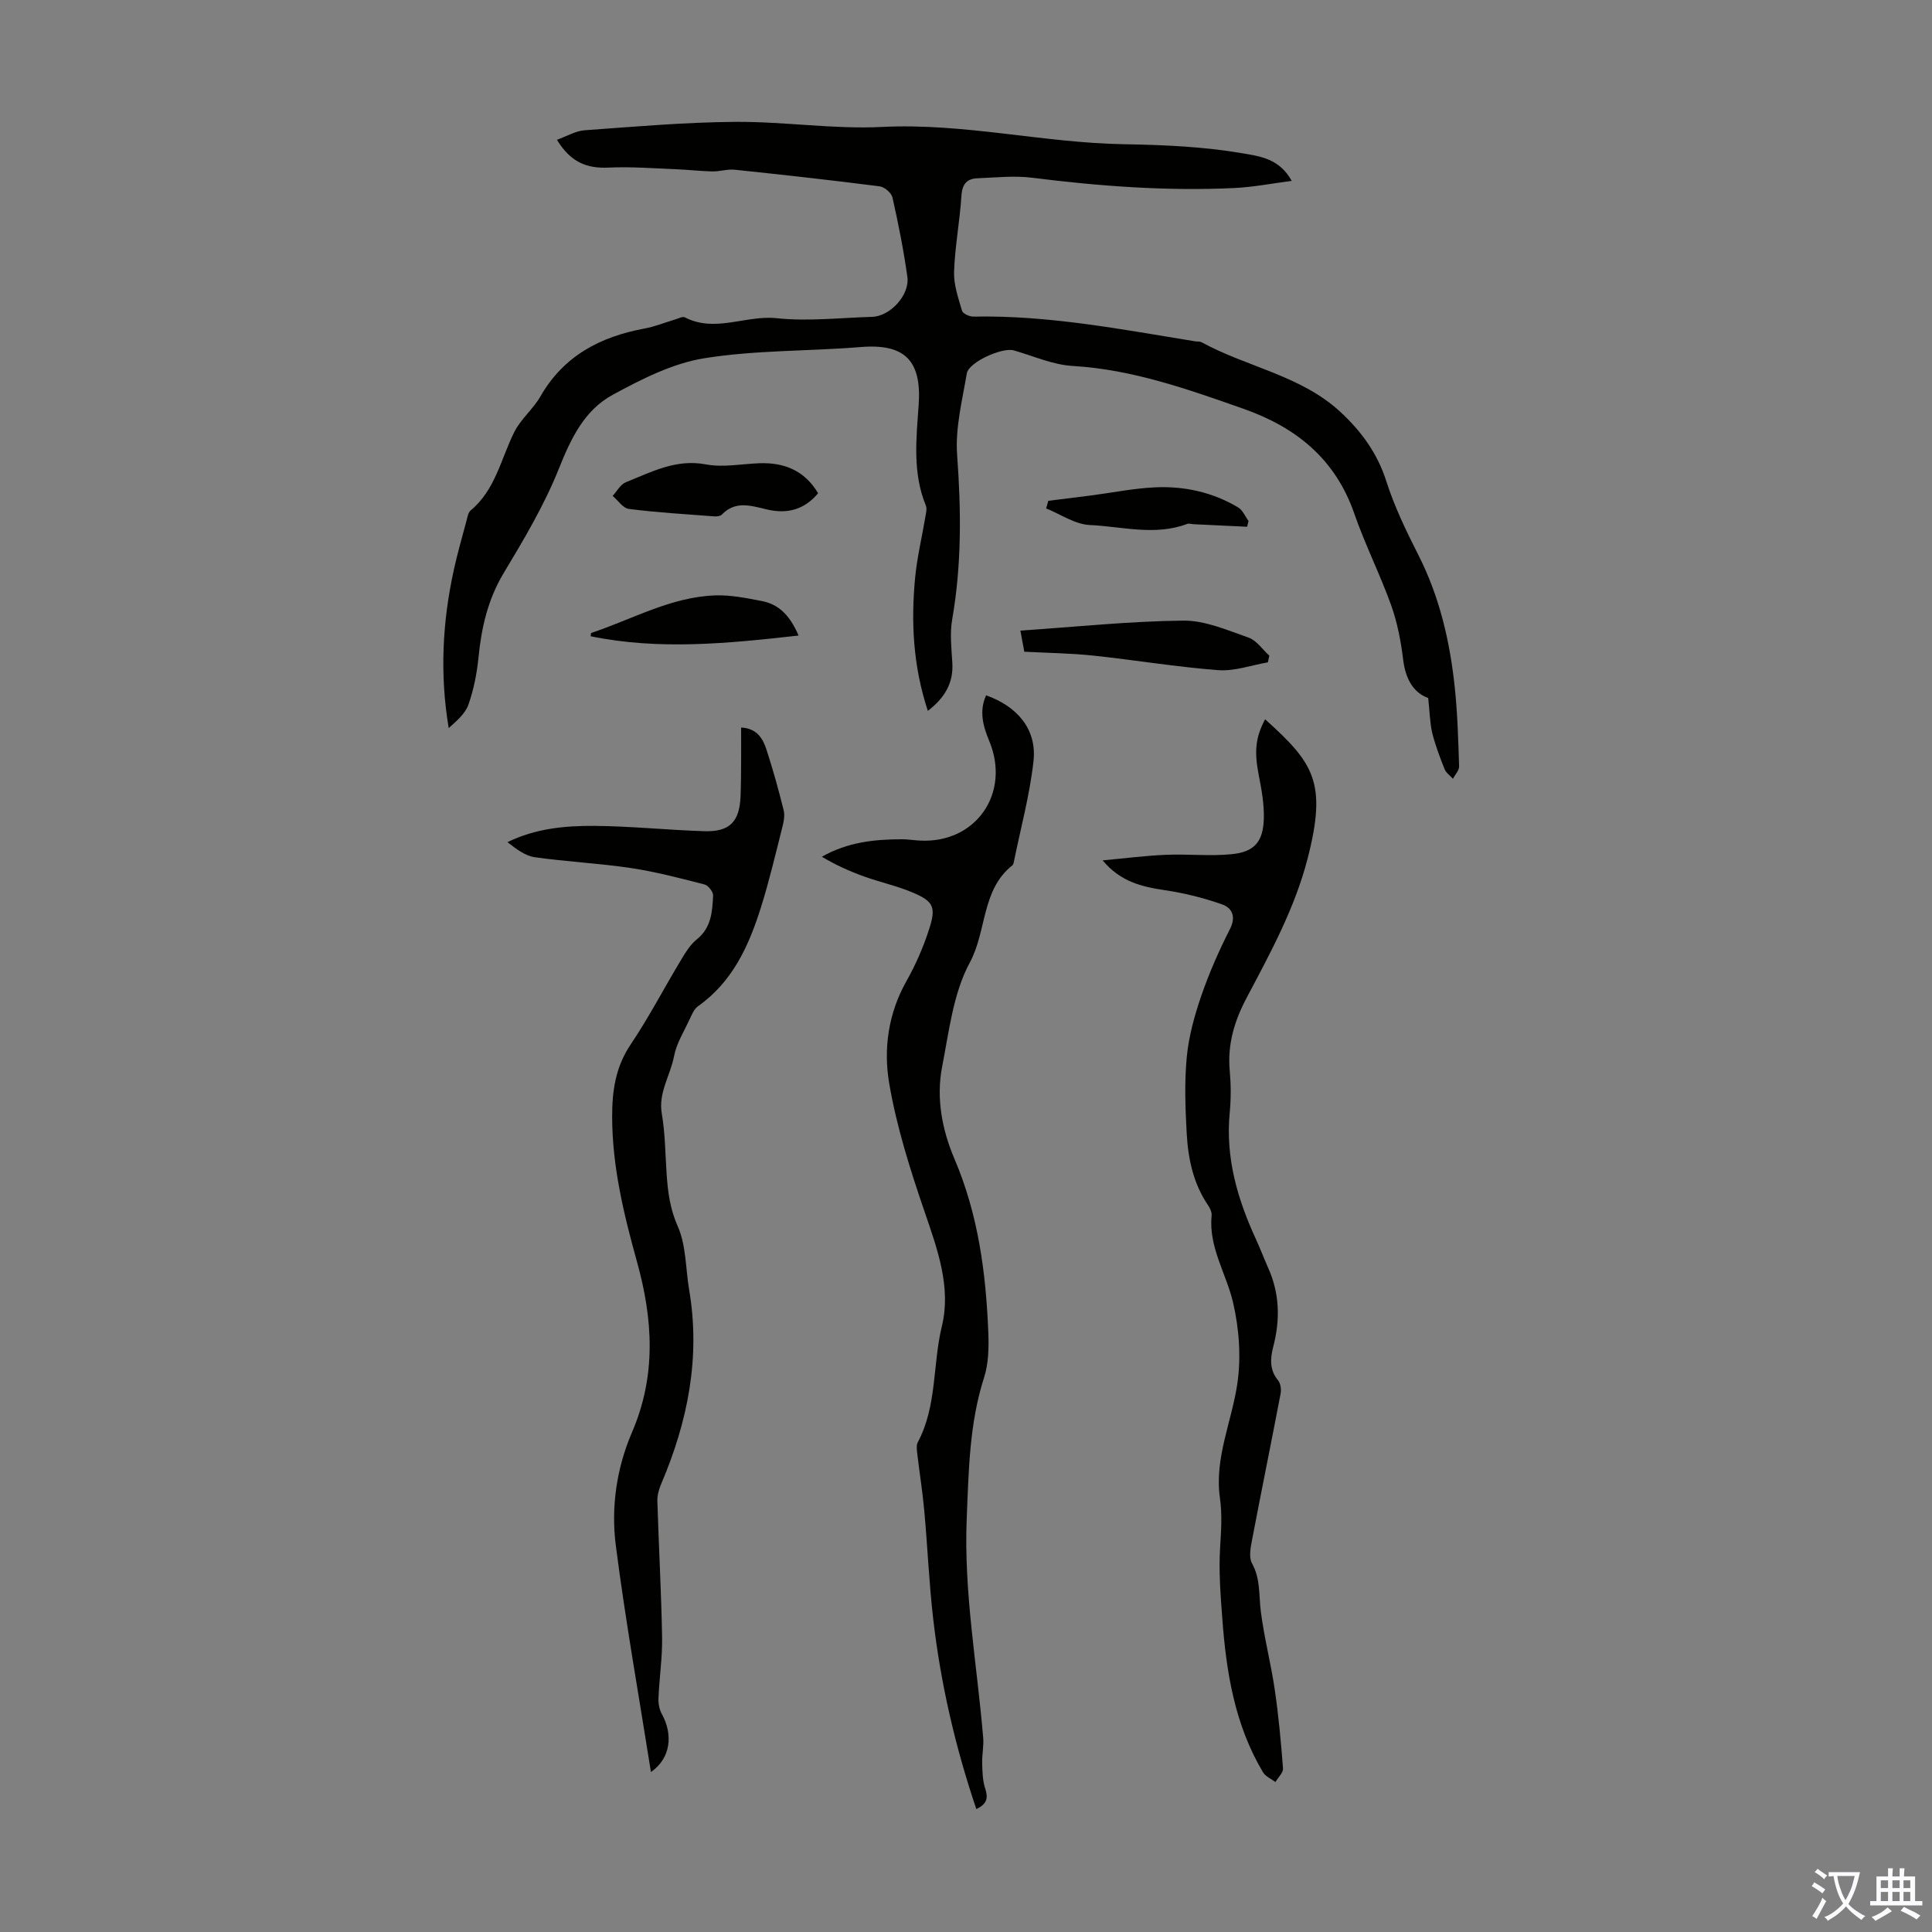
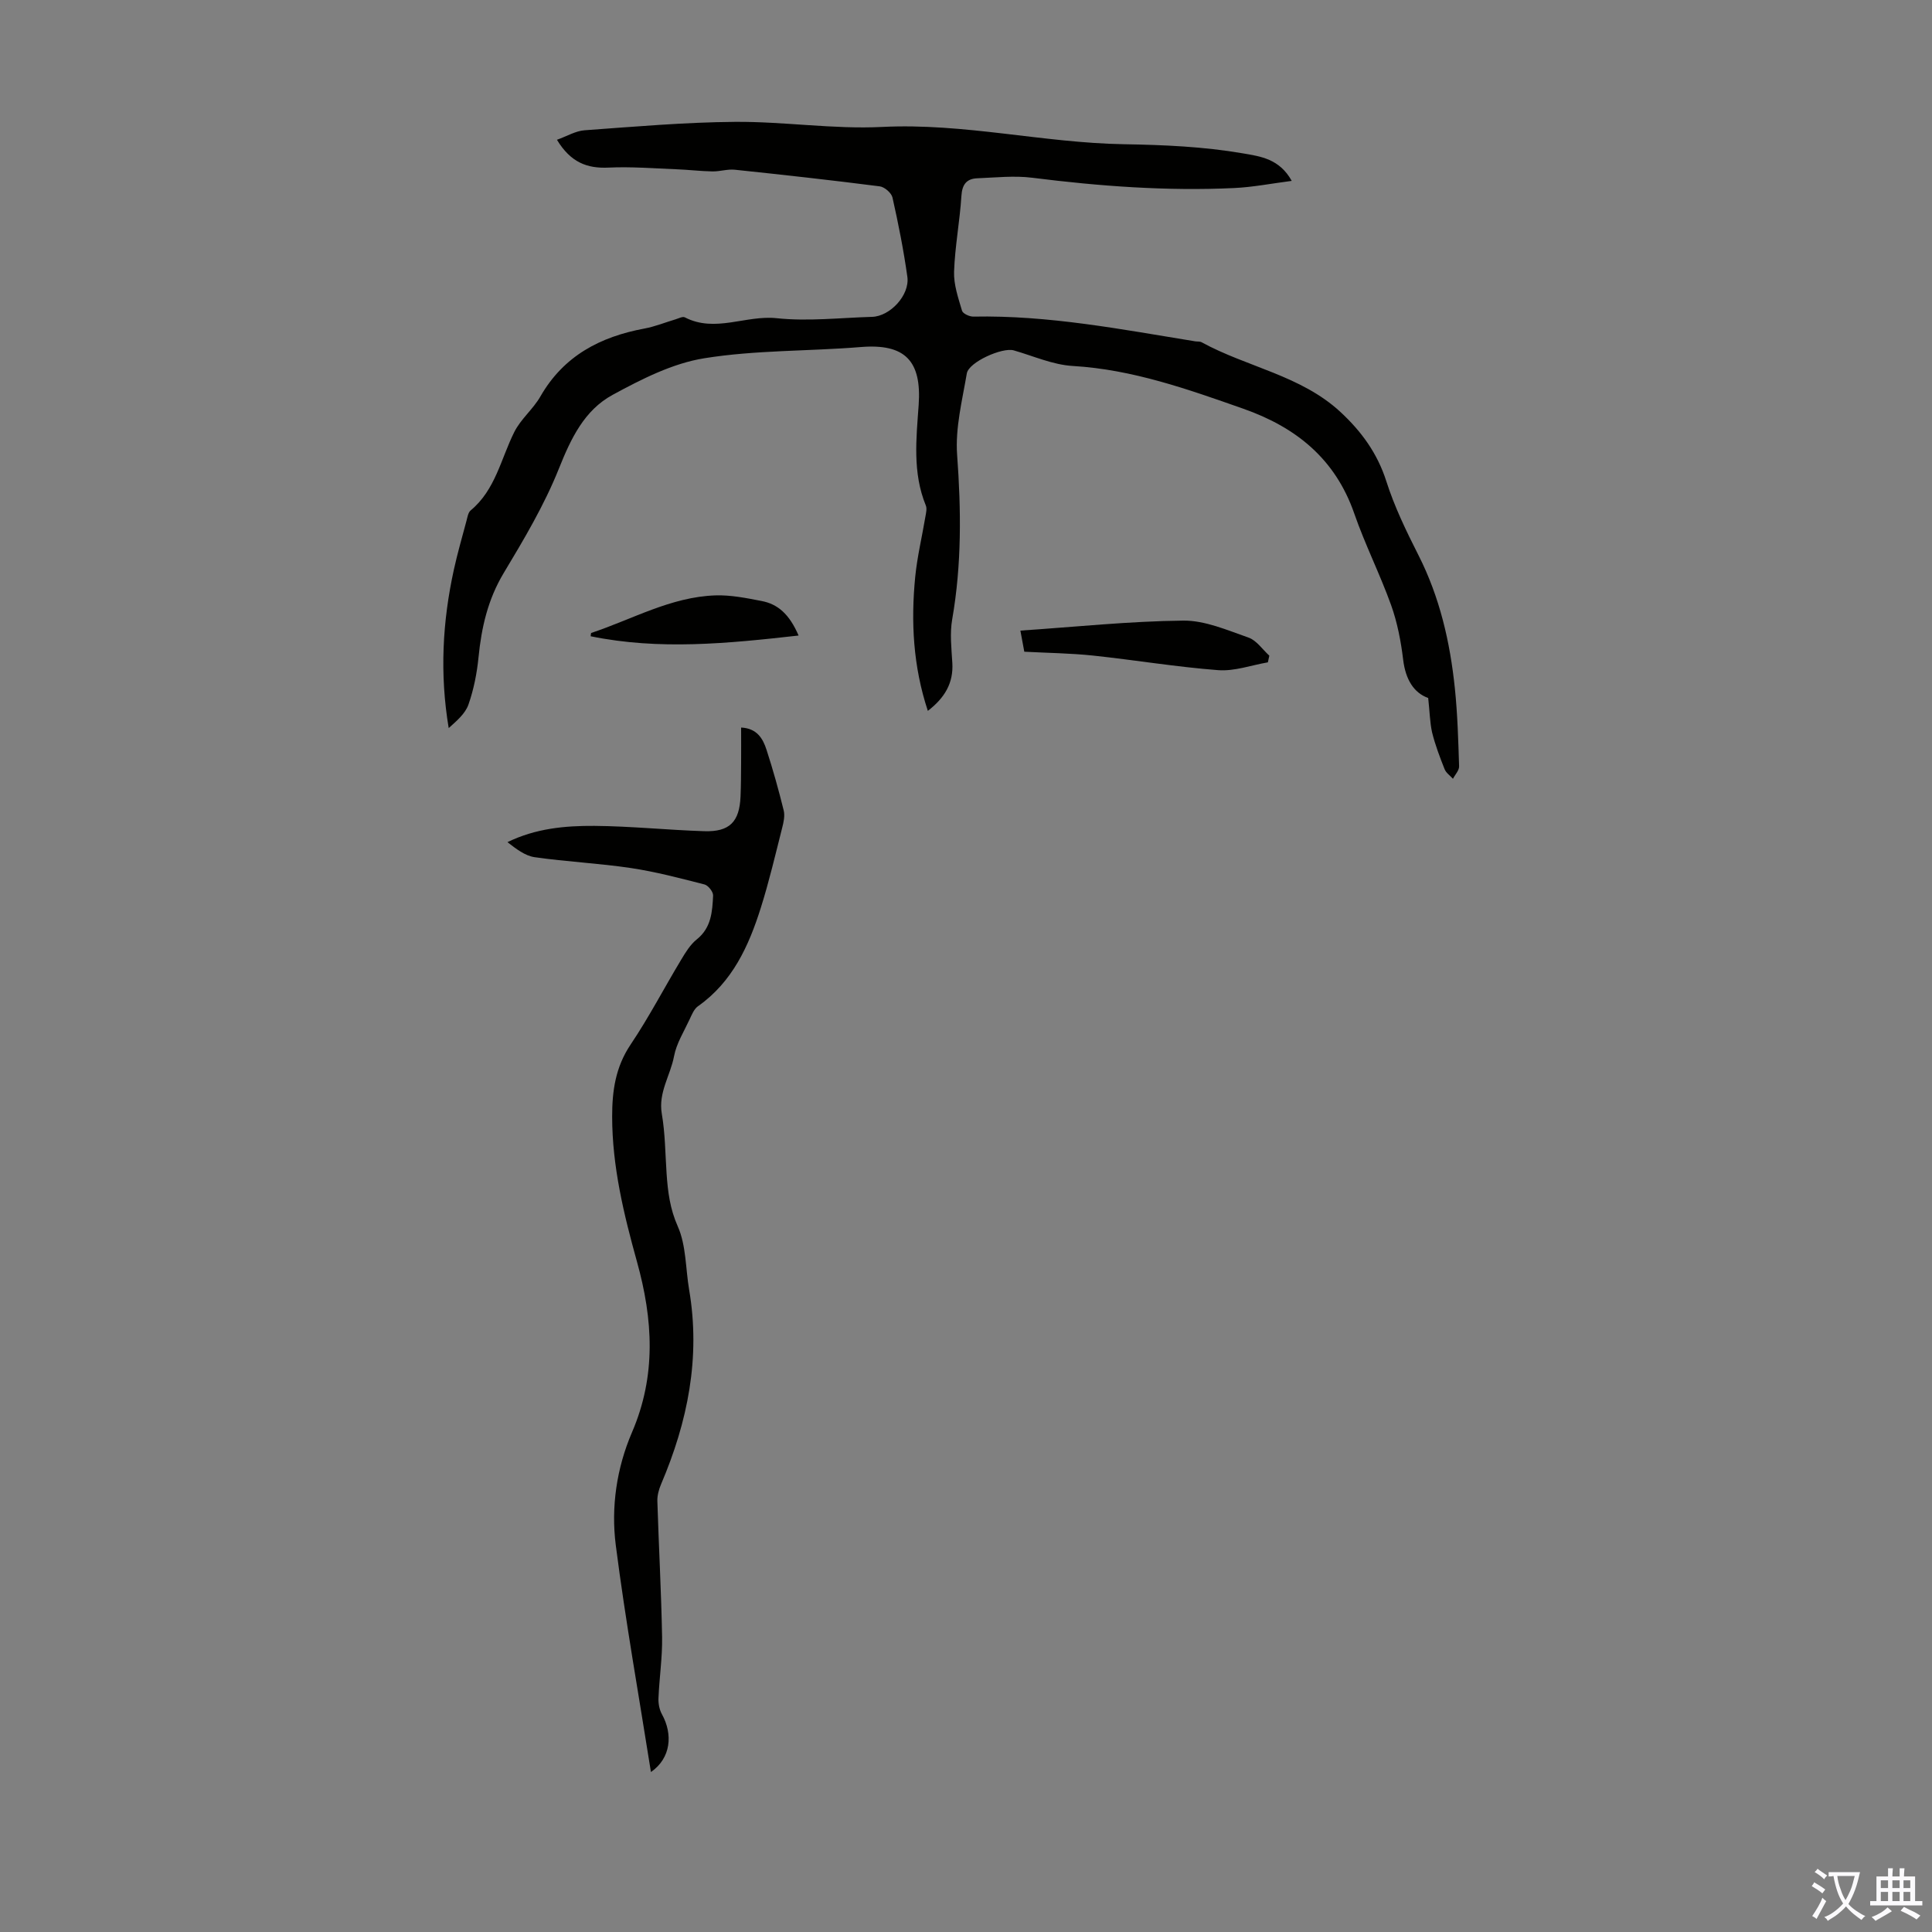
<svg xmlns="http://www.w3.org/2000/svg" enable-background="new 0 0 400 400" viewBox="0 0 400 400">
  <rect x="0" y="0" width="400" height="400" fill="#808080" stroke="none" />
  <g fill="#010100">
    <path d="m295.69 144.51c-2.98-1.06-4.69-3.85-5.18-7.92-.46-3.81-1.2-7.68-2.49-11.29-2.3-6.41-5.4-12.54-7.63-18.97-3.93-11.33-12.05-17.87-22.98-21.71-11.5-4.04-22.92-8.12-35.3-8.85-4.13-.24-8.17-2.07-12.23-3.23-2.34-.67-9.3 2.41-9.71 4.77-.95 5.58-2.41 11.3-2.01 16.84.84 11.45.96 22.75-1.02 34.09-.51 2.91-.15 6.01.03 9.01.25 4.21-1.6 7.24-5.07 9.93-3.06-9.25-3.52-18.43-2.62-27.69.41-4.21 1.42-8.36 2.12-12.55.13-.75.35-1.64.08-2.29-2.78-6.78-1.97-13.88-1.48-20.81.64-9.12-2.81-12.74-11.97-11.99-10.8.88-21.75.61-32.4 2.32-6.58 1.05-13.01 4.33-18.99 7.58-5.86 3.18-8.64 9.04-11.13 15.28-3.01 7.53-7.23 14.63-11.43 21.62-3.28 5.47-4.6 11.27-5.21 17.46-.33 3.3-.99 6.65-2.09 9.78-.67 1.89-2.46 3.39-4.08 4.85-1.88-11.21-1.29-22.08 1.08-32.85.74-3.38 1.71-6.71 2.6-10.06.2-.75.34-1.71.86-2.15 5.14-4.26 6.26-10.68 9.03-16.22 1.34-2.69 3.9-4.74 5.41-7.37 4.82-8.42 12.39-12.37 21.55-14.07 2.18-.4 4.28-1.27 6.42-1.9.64-.19 1.47-.65 1.93-.42 6.29 3.26 12.63-.5 19.01.18 6.51.69 13.18-.09 19.77-.28 3.73-.11 7.82-4.5 7.3-8.28-.77-5.51-1.86-10.99-3.08-16.42-.21-.95-1.65-2.2-2.65-2.32-9.98-1.28-19.98-2.39-29.99-3.44-1.52-.16-3.11.38-4.66.35-2.52-.05-5.03-.36-7.55-.45-4.65-.18-9.31-.56-13.94-.34-4.47.21-7.85-1.09-10.68-5.76 2.07-.74 3.87-1.84 5.74-1.97 10.37-.75 20.76-1.66 31.14-1.74 10.16-.08 20.36 1.56 30.48 1.05 16.89-.84 33.32 3.3 50.01 3.58 8.31.14 16.49.49 24.64 1.89 3.68.63 7.58 1.13 10.12 5.7-4.25.55-8.06 1.3-11.89 1.48-14.01.66-27.93-.38-41.84-2.13-3.72-.47-7.56-.04-11.34.11-2.23.08-3.17 1.25-3.32 3.65-.33 5.24-1.34 10.45-1.52 15.69-.09 2.69.87 5.45 1.65 8.09.18.6 1.55 1.23 2.36 1.21 15.54-.31 30.7 2.65 45.92 5.12.44.07.96-.01 1.32.19 9.41 5.15 20.56 6.86 28.74 14.43 4.32 4 7.65 8.54 9.5 14.34 1.68 5.27 4.13 10.33 6.64 15.28 4.43 8.73 6.57 18.04 7.56 27.66.55 5.33.7 10.71.87 16.08.03.85-.83 1.73-1.27 2.59-.59-.66-1.43-1.22-1.73-1.99-.99-2.49-1.95-5.02-2.59-7.61-.47-2.09-.49-4.31-.81-7.13z" />
-     <path d="m202.14 374.55c-4.38-12.95-7.39-26.01-8.93-39.37-.86-7.44-1.17-14.95-1.85-22.42-.36-3.97-1-7.91-1.46-11.86-.09-.77-.2-1.7.13-2.32 4-7.51 3.04-16.06 4.98-24.03 1.94-7.99-.89-15.82-3.54-23.55-3-8.75-5.84-17.68-7.38-26.76-1.2-7.08-.19-14.43 3.57-21.09 1.96-3.48 3.59-7.23 4.79-11.04 1.37-4.34.74-5.53-3.44-7.3-3.27-1.39-6.8-2.15-10.15-3.36-2.98-1.07-5.88-2.38-8.7-4.07 5.31-3.03 10.88-3.61 16.55-3.62 1.23 0 2.45.2 3.68.27 11.66.66 18.95-9.83 14.39-20.7-1.28-3.06-2.08-6.13-.62-9.37 6.53 2.31 10.52 7.09 9.82 13.57-.77 7.06-2.68 14-4.09 20.99-.04.21-.11.49-.26.61-6.46 5.09-5.3 13.59-8.84 20.15-3.44 6.37-4.3 14.24-5.73 21.56-1.27 6.51-.01 13.09 2.54 19.07 4.94 11.55 6.53 23.64 7.02 35.97.12 3.09.06 6.39-.87 9.29-3.06 9.53-3.19 19.3-3.6 29.16-.64 15.33 2.15 30.33 3.41 45.47.14 1.74-.26 3.51-.21 5.27.05 1.74.08 3.57.62 5.2.62 1.91.46 3.2-1.83 4.28z" />
    <path d="m134.77 366.88c-2.47-15.65-5.27-31.26-7.28-46.97-1.01-7.91.19-16 3.36-23.37 5.06-11.76 4.35-23.38 1.02-35.35-2.72-9.78-5.12-19.69-5.13-29.98-.01-5.34.69-10.28 3.81-14.93 3.8-5.65 6.95-11.73 10.47-17.57.91-1.52 1.89-3.14 3.24-4.22 3.02-2.41 3.22-5.76 3.38-9.08.04-.76-1.01-2.09-1.77-2.29-5.04-1.29-10.1-2.63-15.24-3.4-6.61-.99-13.33-1.3-19.95-2.25-2-.29-3.84-1.74-5.62-3.11 5.86-2.86 11.95-3.41 18.01-3.37 7.58.06 15.15.86 22.74 1.1 5.24.17 7.29-1.94 7.51-7.17.1-2.35.1-4.7.12-7.05.02-2.34 0-4.69 0-7.24 3.3.16 4.52 2.3 5.27 4.63 1.34 4.13 2.51 8.33 3.55 12.54.27 1.11-.02 2.44-.32 3.6-1.4 5.52-2.7 11.09-4.41 16.51-2.5 7.93-5.87 15.38-13.02 20.42-.81.57-1.28 1.74-1.73 2.71-1.17 2.52-2.73 4.99-3.23 7.65-.75 3.98-3.29 7.5-2.53 11.91.7 4.06.71 8.24.99 12.37.26 3.76.69 7.29 2.32 10.95 1.75 3.94 1.6 8.72 2.35 13.12 2.39 14.04-.3 27.32-5.8 40.22-.47 1.1-.82 2.37-.78 3.55.29 9.39.81 18.77.98 28.15.07 4.21-.58 8.42-.75 12.64-.05 1.1.19 2.37.72 3.32 2.28 4.13 1.9 9.06-2.28 11.96z" />
-     <path d="m228.29 178.13c4.35-.4 8.69-.96 13.04-1.15 4.56-.2 9.17.32 13.69-.13 4.68-.46 6.5-2.58 6.64-7.33.09-2.97-.45-5.99-1.03-8.93-.96-4.87-.75-7.85 1.3-11.67 10.03 9.06 12.88 12.99 8.79 28.86-2.65 10.27-7.69 19.5-12.6 28.77-2.52 4.76-4.01 9.62-3.52 15.08.26 2.89.28 5.84 0 8.72-.9 9.34 1.6 17.91 5.44 26.24.89 1.93 1.63 3.92 2.5 5.86 2.41 5.34 2.53 10.77 1.07 16.39-.61 2.33-.82 4.76.99 6.93.53.64.7 1.88.54 2.75-1.92 10.06-3.97 20.1-5.89 30.16-.31 1.64-.74 3.72-.04 4.99 1.8 3.25 1.4 6.67 1.84 10.06.7 5.41 2.09 10.73 2.88 16.13.79 5.39 1.29 10.83 1.7 16.26.07.9-1.02 1.88-1.57 2.83-.87-.66-2.04-1.14-2.56-2.01-5.84-9.77-7.61-20.67-8.43-31.78-.37-4.91-.76-9.86-.46-14.75.21-3.46.46-6.8-.04-10.29-1.17-8.22 2.46-15.78 3.61-23.67.8-5.46.37-11.39-.89-16.79-1.4-6-5.09-11.44-4.44-18 .07-.69-.33-1.53-.75-2.15-3.07-4.51-4.12-9.66-4.41-14.93-.29-5.24-.48-10.55.02-15.75.41-4.27 1.59-8.54 2.99-12.62 1.63-4.74 3.67-9.38 5.94-13.84 1.34-2.62.42-4.41-1.63-5.13-3.83-1.35-7.85-2.35-11.87-2.94-4.73-.7-9.18-1.75-12.85-6.17z" />
    <path d="m211.26 130.56c11.46-.77 22.58-1.95 33.71-2.07 4.51-.05 9.12 1.98 13.53 3.52 1.66.58 2.88 2.45 4.3 3.74-.1.46-.2.92-.3 1.38-3.43.59-6.9 1.87-10.27 1.62-8.67-.66-17.27-2.1-25.92-3.02-4.64-.49-9.33-.54-14.24-.8-.24-1.29-.5-2.66-.81-4.37z" />
-     <path d="m169.38 102.12c-2.88 3.45-6.45 4.33-10.58 3.36-3.25-.76-6.5-1.9-9.35 1.06-.32.33-1.06.41-1.58.37-5.9-.45-11.81-.8-17.67-1.54-1.21-.15-2.24-1.76-3.36-2.7.9-.97 1.62-2.38 2.73-2.83 5.3-2.11 10.37-4.87 16.59-3.69 3.54.67 7.35-.1 11.03-.24 5.19-.19 9.39 1.51 12.19 6.21z" />
    <path d="m165.34 131.58c-14.75 1.66-28.84 3.06-43.05.15.05-.31.04-.66.13-.69 8.5-2.82 16.48-7.46 25.68-7.77 3.18-.11 6.43.55 9.58 1.16 3.37.64 5.75 2.73 7.66 7.15z" />
-     <path d="m217.04 103.69c2.95-.37 5.9-.73 8.85-1.11 4.4-.57 8.78-1.47 13.2-1.68 6.09-.29 11.97 1 17.26 4.16.94.56 1.44 1.85 2.14 2.8-.09.4-.19.8-.28 1.2-3.71-.18-7.42-.35-11.13-.53-.43-.02-.92-.2-1.29-.06-6.68 2.53-13.48.53-20.17.23-3.05-.14-6.02-2.23-9.03-3.43.14-.53.3-1.05.45-1.58z" />
  </g>
  <path d="m377.9 391.2c-.2.3-.4.5-.6.8-.7-.6-1.4-1-2.2-1.5.2-.3.4-.5.5-.8.6.4 1.4.8 2.3 1.5zm-1.8 6.1c-.2-.2-.5-.4-.9-.6.4-.6.8-1.2 1.2-1.9s.7-1.3.9-1.9c.3.3.5.5.8.7-.7 1.3-1.4 2.6-2 3.7zm2.2-9c-.3.3-.5.5-.6.8-.6-.6-1.3-1.1-2-1.5.3-.3.5-.5.6-.7.6.5 1.3.9 2 1.4zm.3.2v-.9h2 4.5c-.3 1.3-.6 2.5-1 3.6s-.9 2.1-1.4 3c.4.5 1 1 1.6 1.4s1.2.8 1.9 1.1c-.3.2-.5.4-.8.8-.4-.3-1-.7-1.6-1.2s-1.2-1.1-1.6-1.6c-.5.6-1.1 1.1-1.7 1.6s-1.4.9-2.1 1.4c-.1-.3-.3-.5-.7-.8.6-.2 1.2-.5 1.9-1s1.4-1.1 2-1.8c-.5-.8-.9-1.6-1.2-2.5s-.6-2-.8-3.2c-.4.1-.7.1-1 .1zm2.5 2.7c.3 1 .7 1.7 1 2.2.3-.5.6-1.1 1-2s.6-1.9.9-3h-3.2-.4c.1.9.3 1.8.7 2.8z" fill="#fbfafc" />
  <path d="m396.5 388.5v1.5 3.6h1.5v.9c-.4 0-1 0-1.7 0h-7.9c-.5 0-.9 0-1.2 0v-.9h1.3v-3.5c0-.7 0-1.2 0-1.6h2.4c0-.8 0-1.4 0-1.7h1c0 .3-.1.8-.1 1.7h1.5c0-.8 0-1.4 0-1.7h1c0 .3-.1.9-.1 1.7zm-8.2 9.2c-.2-.3-.5-.5-.8-.8.8-.3 1.4-.6 1.9-.9s1-.7 1.4-1.1c.3.3.6.5.9.8-1.6 1-2.8 1.6-3.4 2zm2.6-6.8v-1.6h-1.5v1.6zm0 2.7v-1.9h-1.5v1.9zm2.4-2.7v-1.6h-1.5v1.6zm0 2.7v-1.9h-1.5v1.9zm.2 2 .7-.8c.4.2.9.5 1.6.8s1.3.7 1.8 1c-.3.3-.5.5-.8.8-.4-.3-1.5-1-3.3-1.8zm2-4.7v-1.6h-1.4v1.6zm0 2.7v-1.9h-1.4v1.9z" fill="#fbfafc" />
</svg>